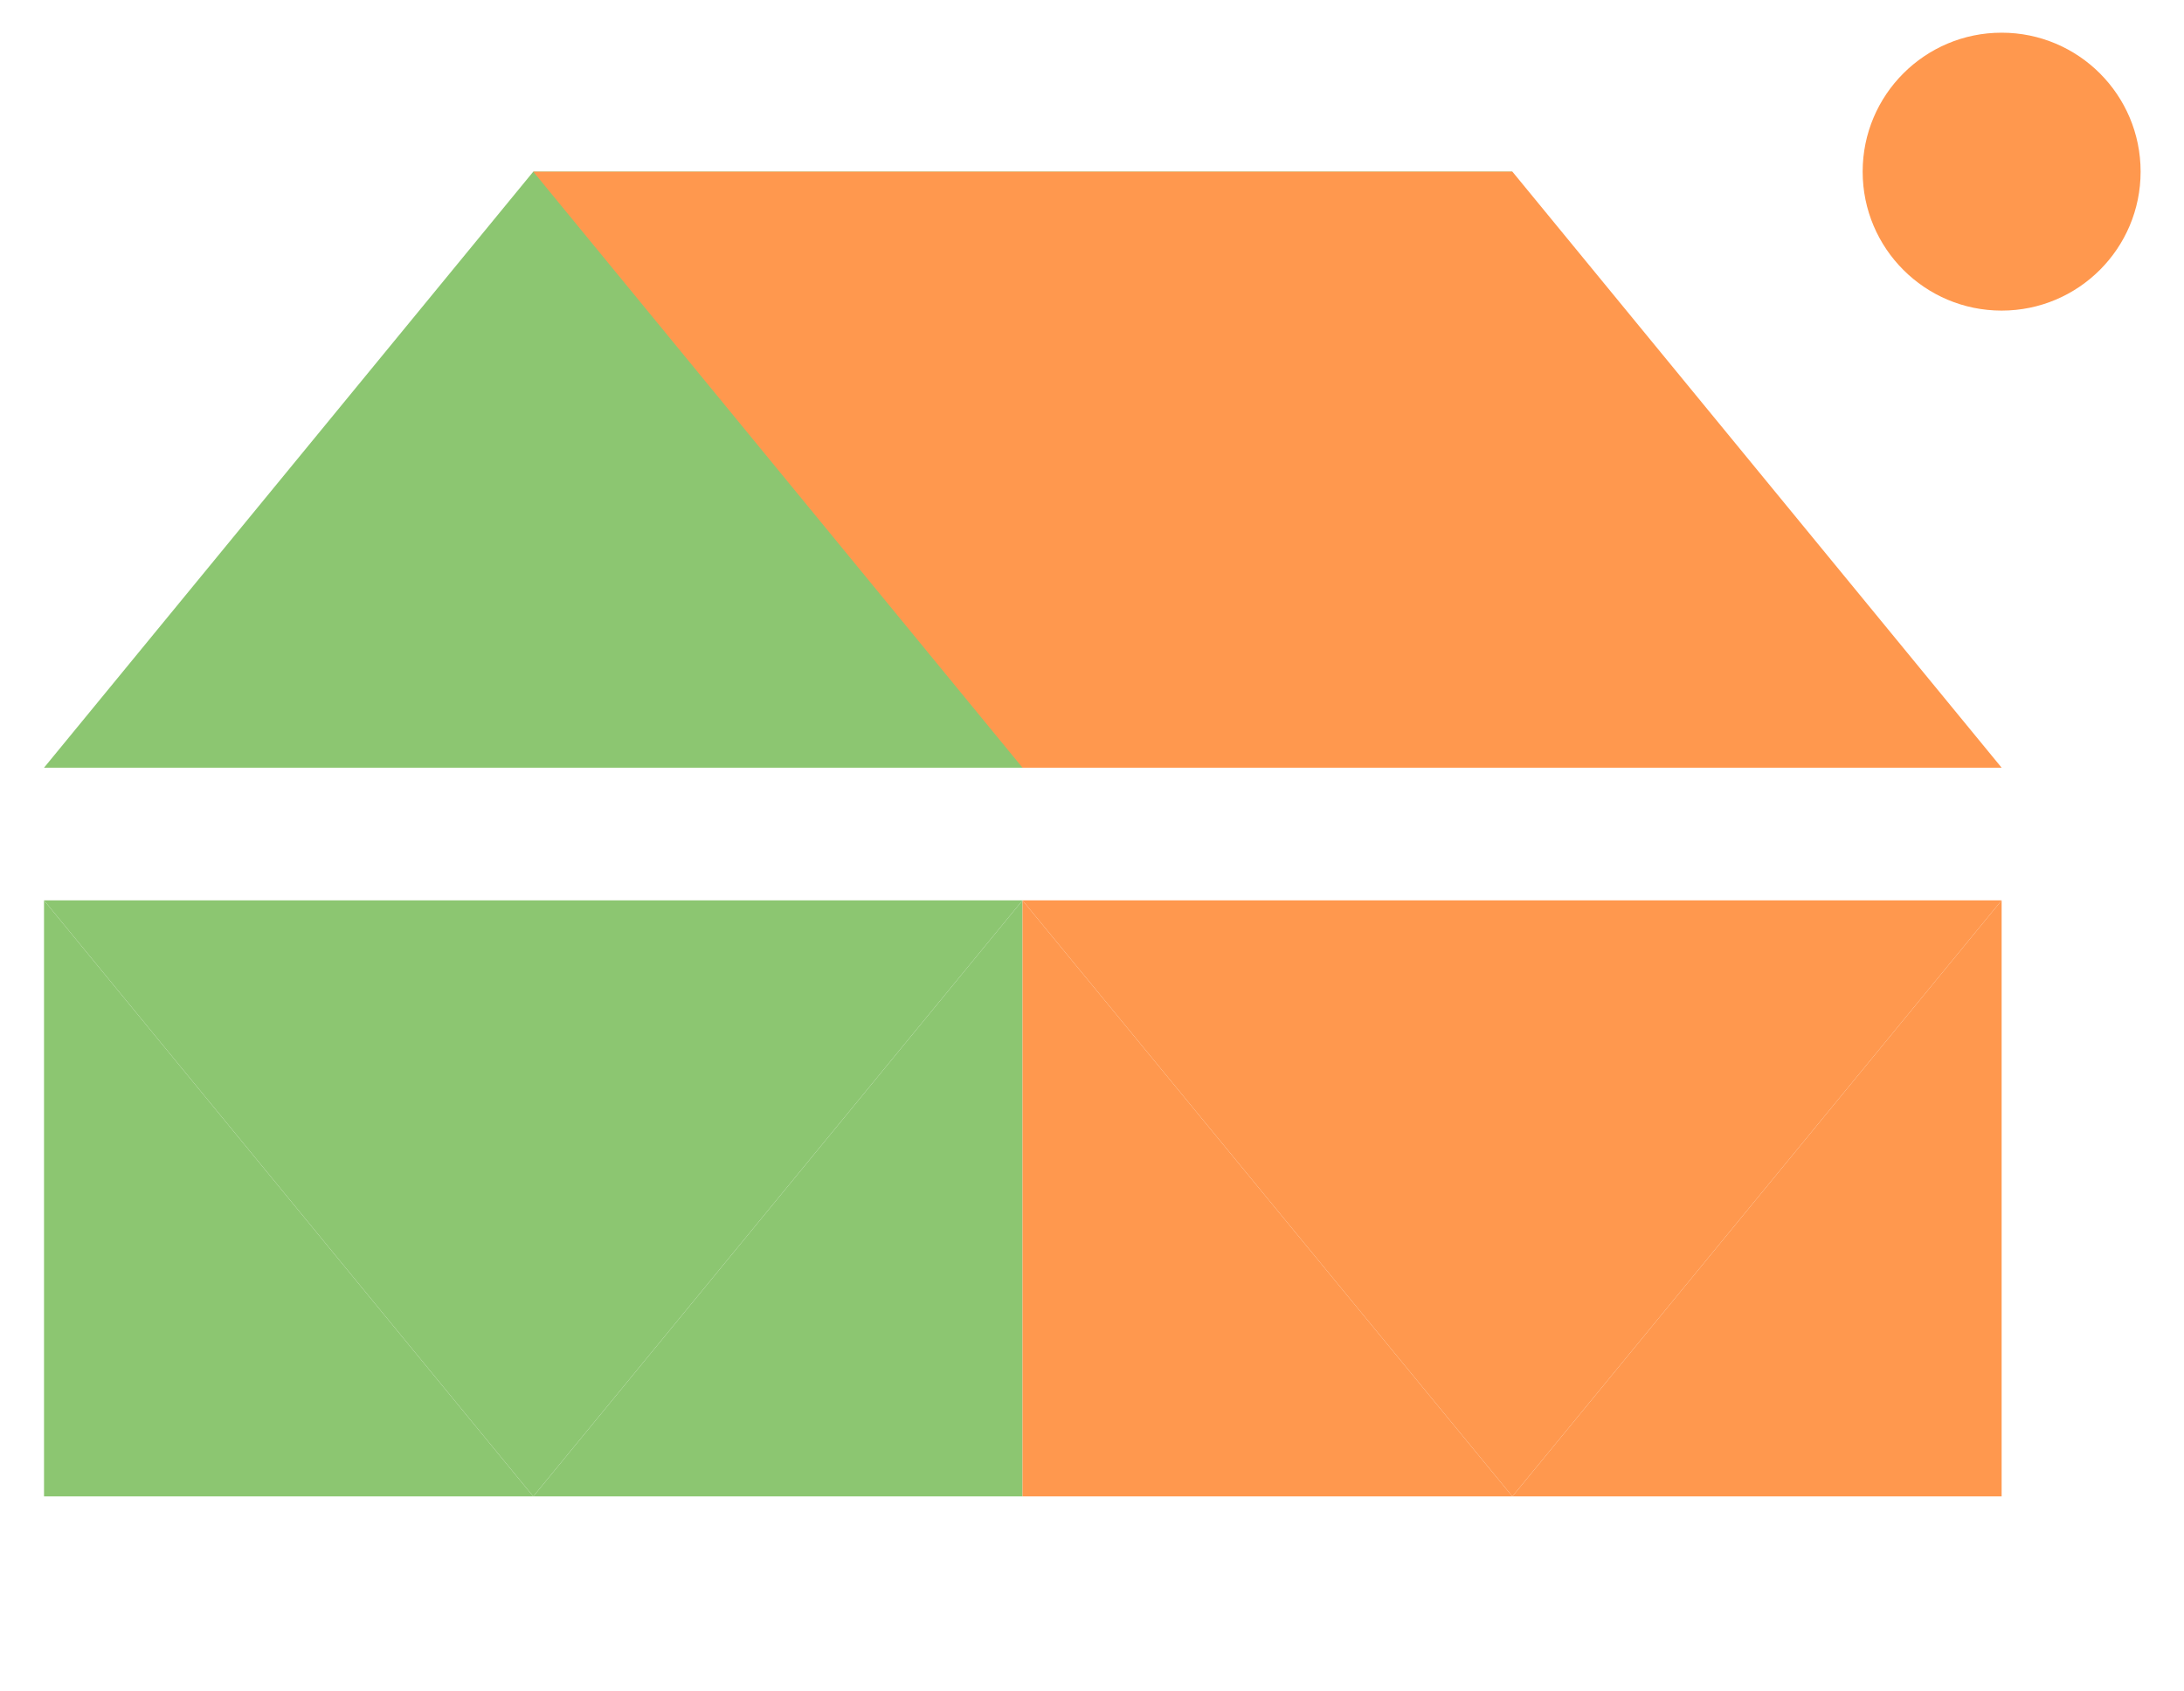
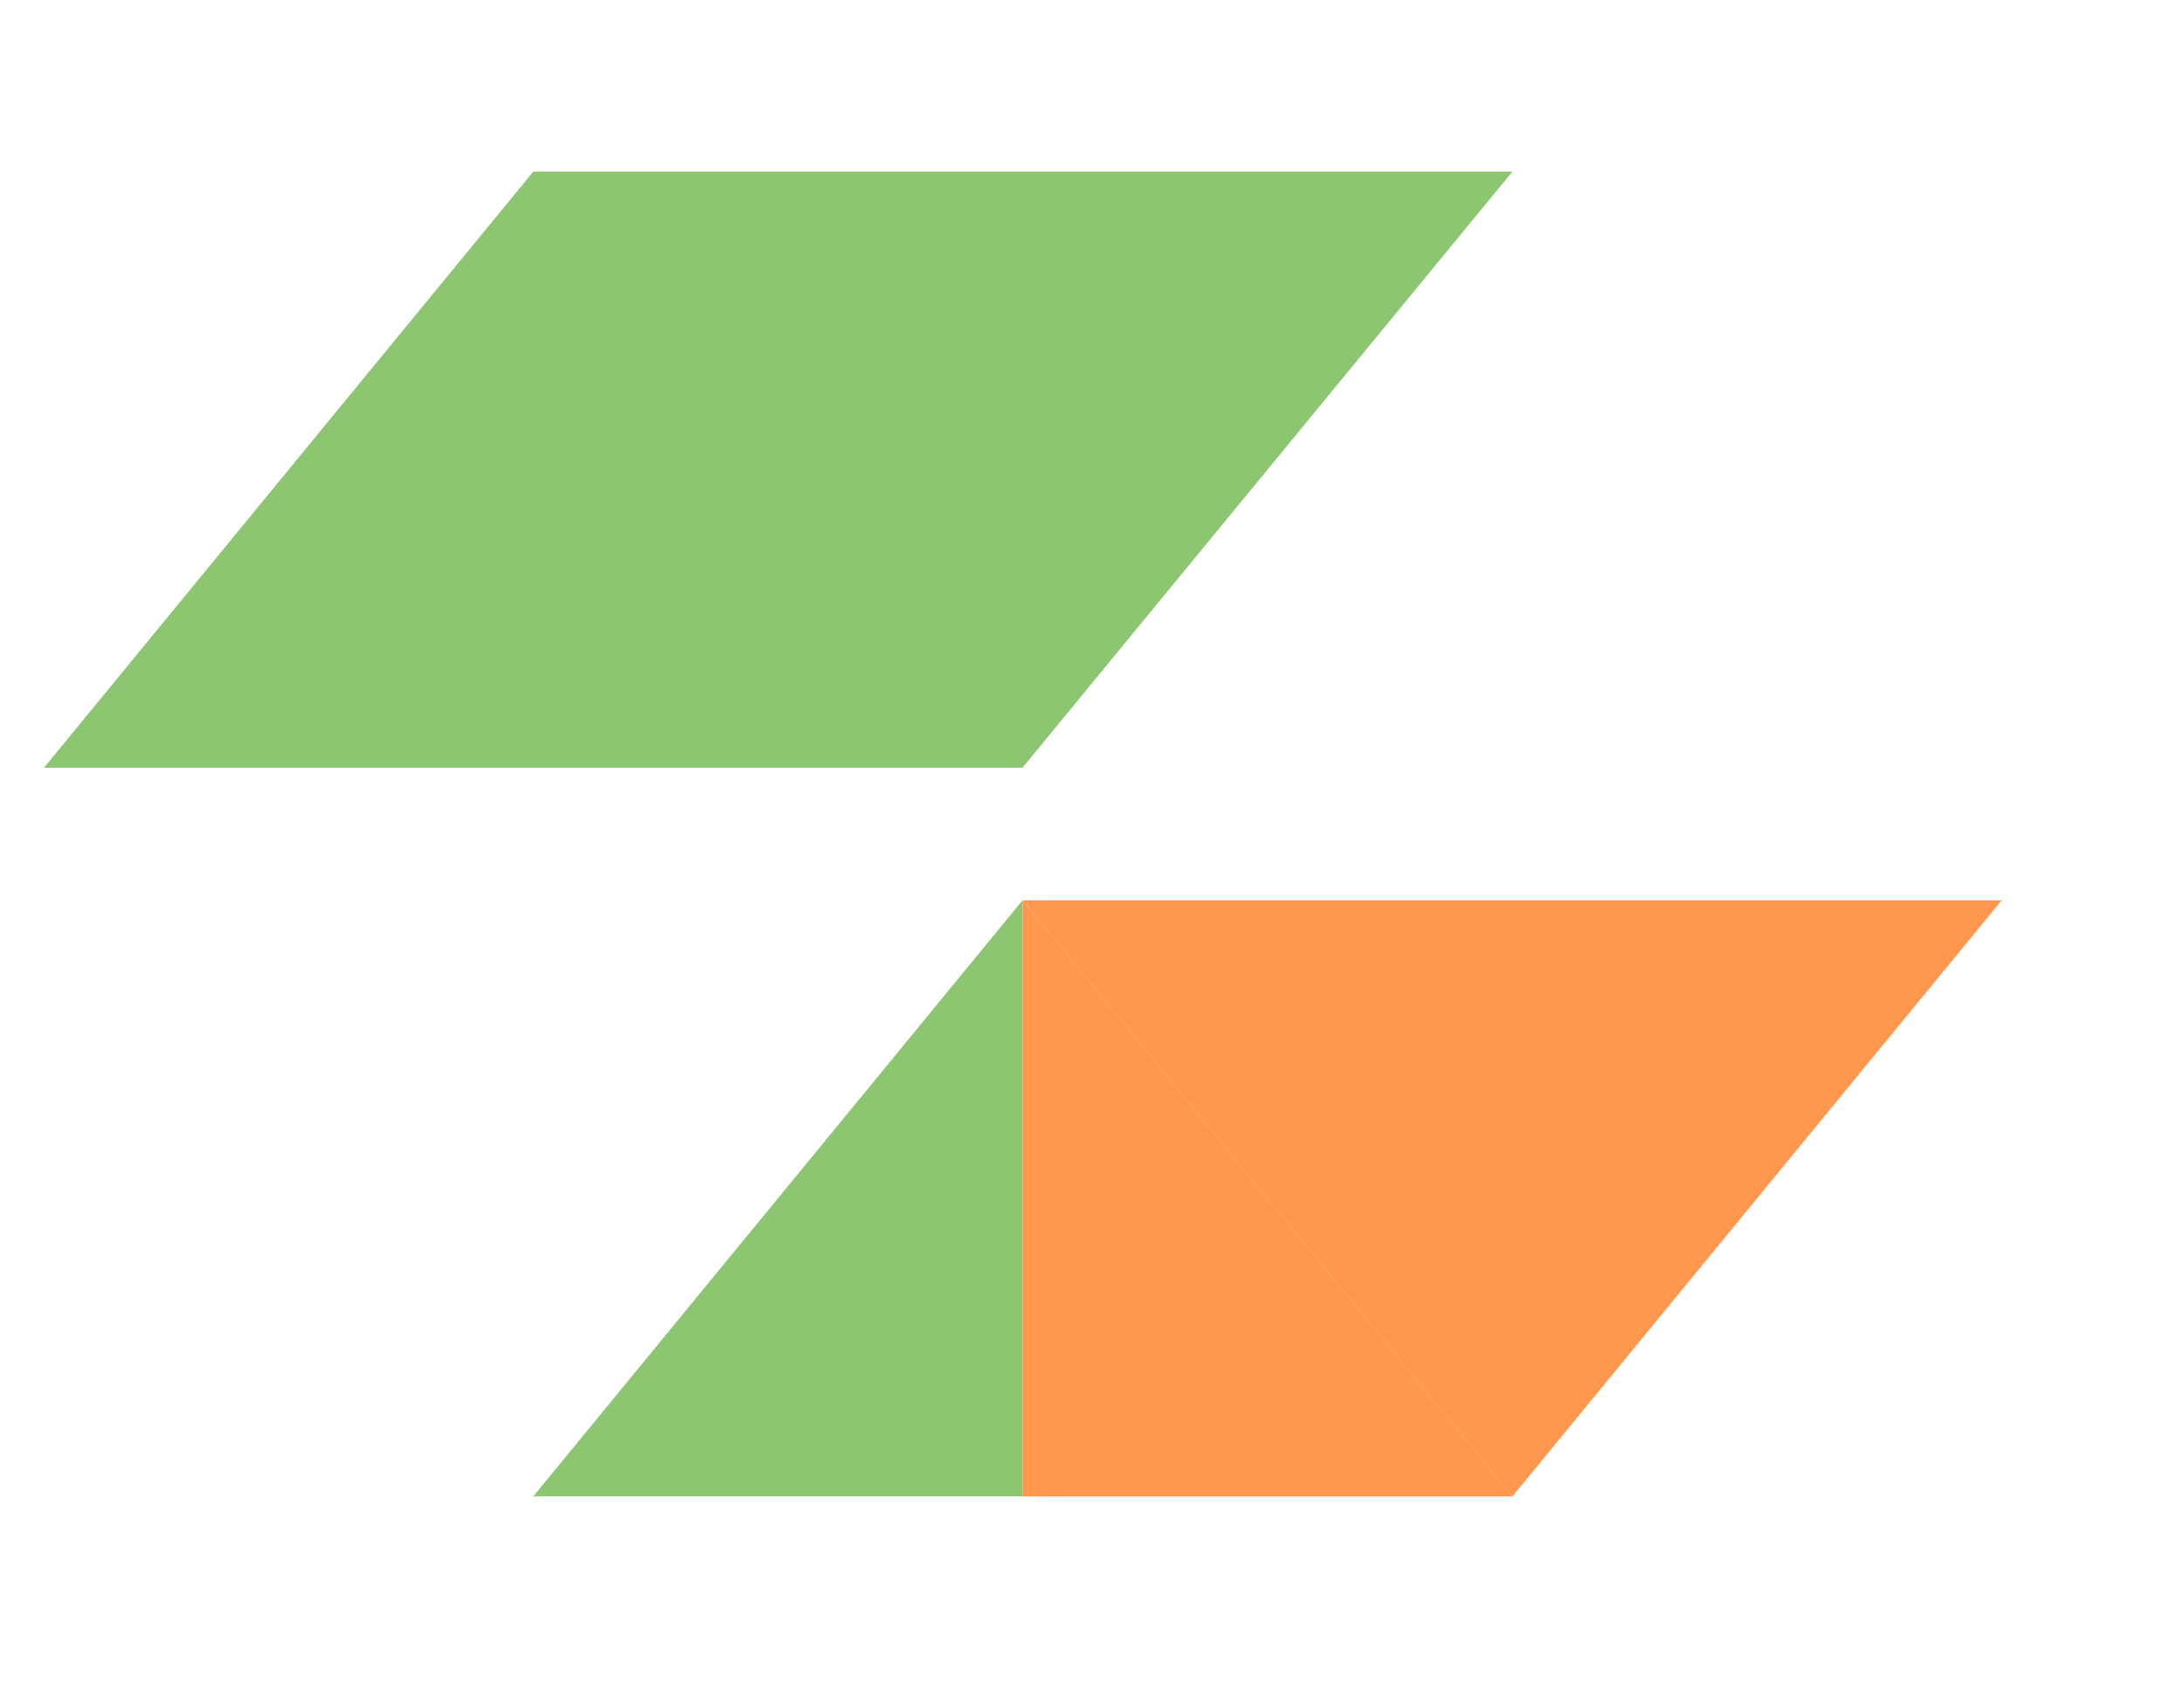
<svg xmlns="http://www.w3.org/2000/svg" id="_レイヤー_1" viewBox="0 0 34.73 26.9">
  <defs>
    <style>.cls-1{fill:#8cc671;}.cls-1,.cls-2{stroke-width:0px;}.cls-2{fill:#ff984e;}</style>
  </defs>
  <polygon class="cls-1" points="24.05 2.73 8.48 2.73 .7 12.21 16.26 12.21 24.05 2.73" />
-   <polygon class="cls-2" points="8.48 2.73 24.05 2.73 31.83 12.21 16.26 12.21 8.48 2.73" />
  <polygon class="cls-2" points="16.26 14.32 16.26 14.32 24.05 23.8 24.05 23.8 31.83 14.32 16.26 14.32" />
-   <polygon class="cls-1" points="16.26 14.32 .7 14.32 8.48 23.8 8.48 23.8 16.26 14.32 16.26 14.32" />
-   <polygon class="cls-1" points=".7 14.32 .7 23.8 8.48 23.8 .7 14.32" />
-   <polygon class="cls-2" points="31.83 14.32 31.83 23.8 24.05 23.8 31.83 14.32" />
  <polygon class="cls-1" points="8.48 23.8 16.26 23.8 16.26 14.32 8.48 23.8" />
  <polygon class="cls-2" points="16.26 14.32 16.26 23.8 24.05 23.8 16.26 14.32" />
-   <circle class="cls-2" cx="31.83" cy="2.73" r="2.21" />
</svg>